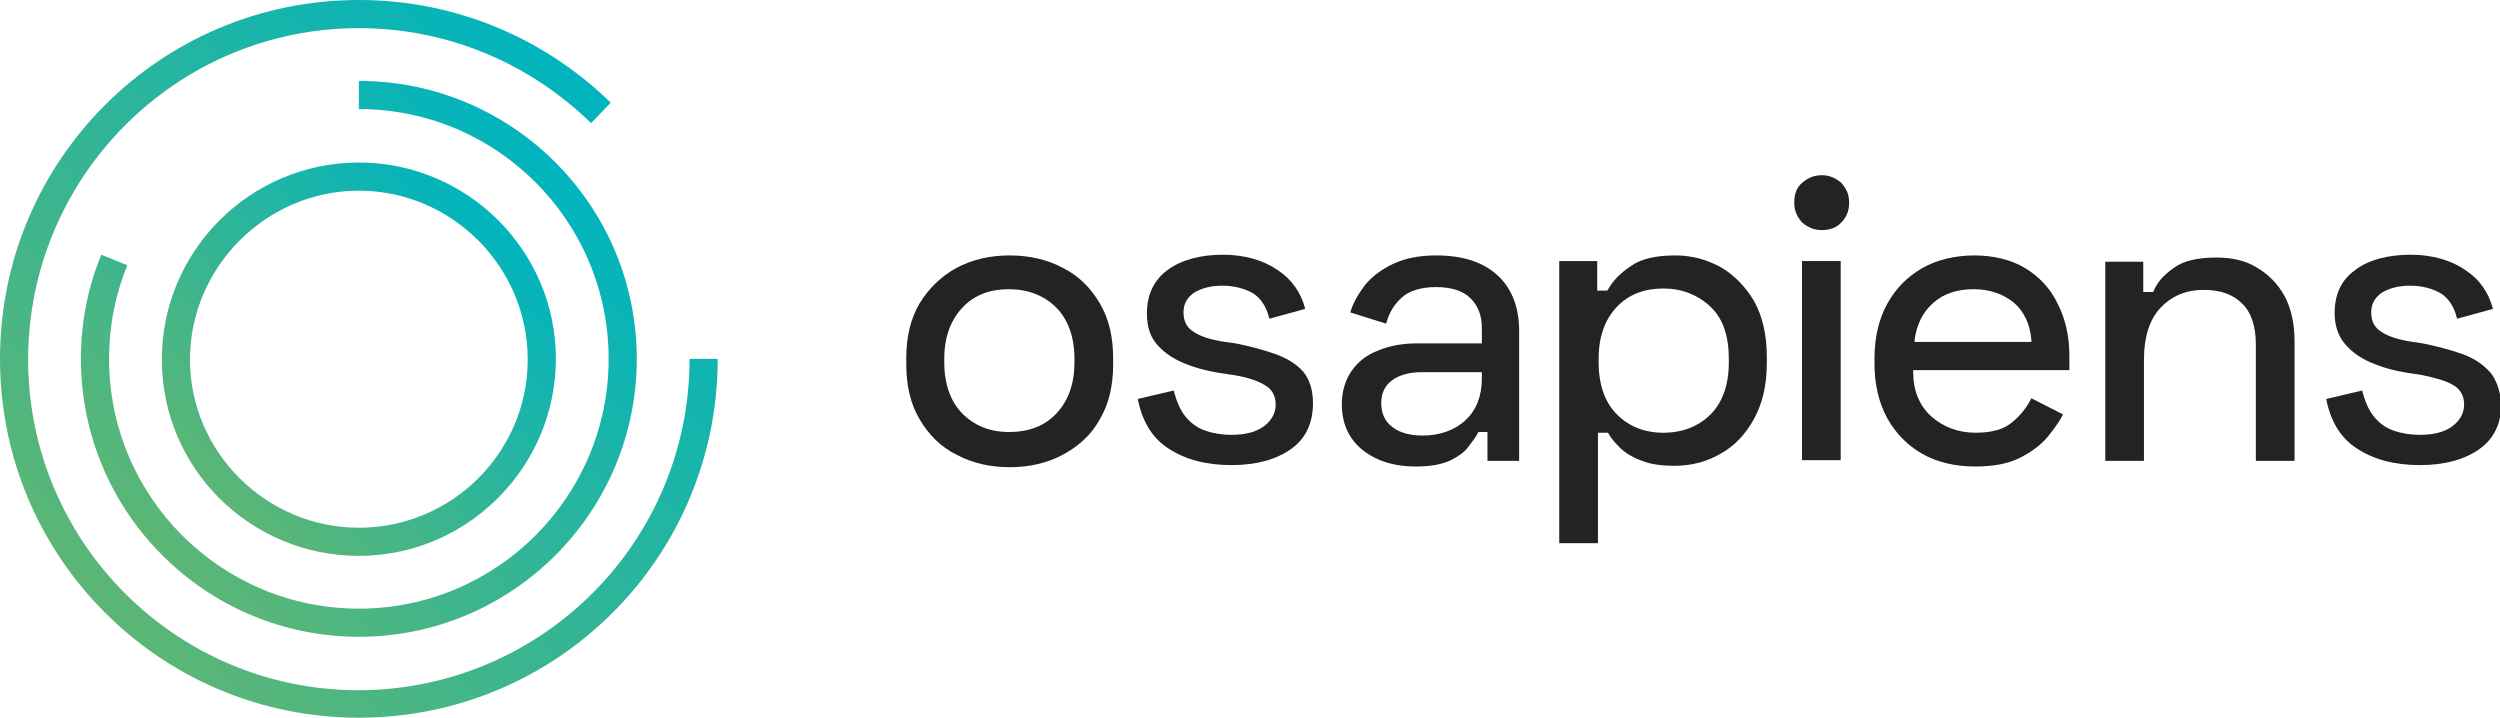
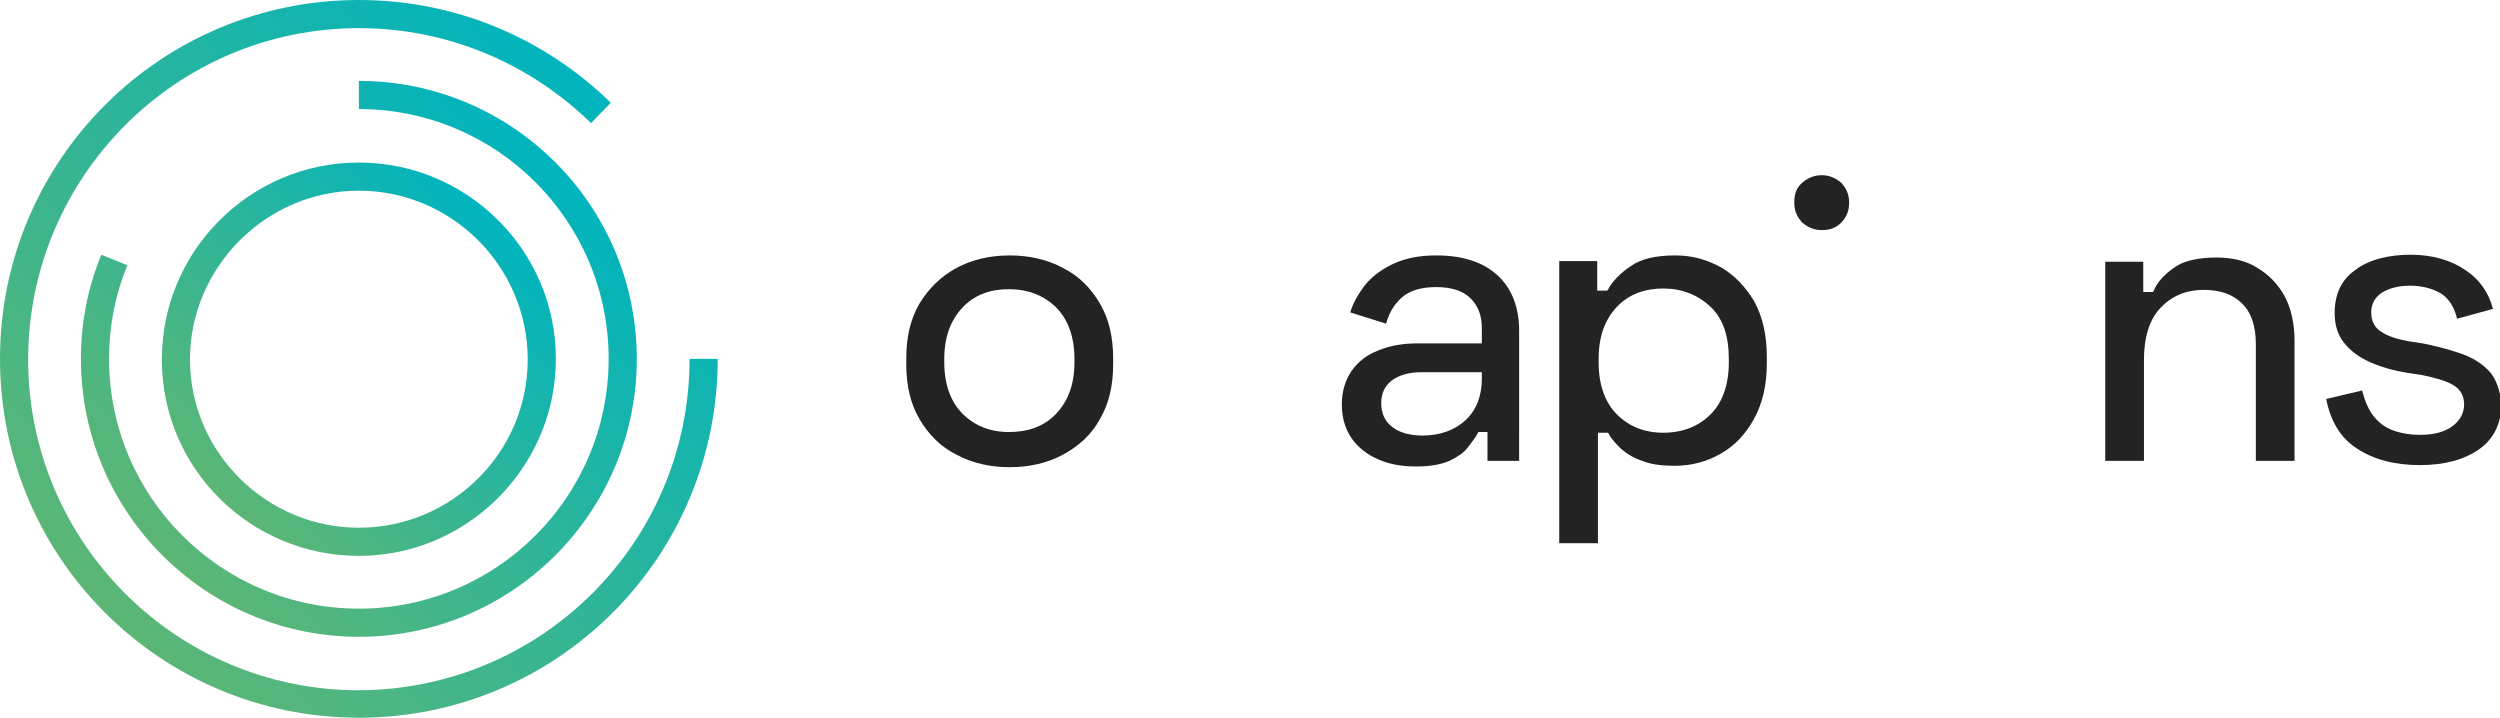
<svg xmlns="http://www.w3.org/2000/svg" version="1.1" id="Ebene_2_00000021803786787724366830000016164735181568612004_" x="0px" y="0px" viewBox="0 0 355.3 102.1" style="enable-background:new 0 0 355.3 102.1;" xml:space="preserve">
  <style type="text/css">
	.st0{fill:url(#SVGID_1_);}
	.st1{fill:url(#SVGID_00000183940685800209337400000015141556209285660812_);}
	.st2{fill:url(#SVGID_00000159445309155762519930000015337053269807547014_);}
	.st3{fill:#232323;}
</style>
  <g>
    <g>
      <linearGradient id="SVGID_1_" gradientUnits="userSpaceOnUse" x1="31.262" y1="1668.769" x2="70.769" y2="1629.262" gradientTransform="matrix(1 0 0 1 0 -1598)">
        <stop offset="0" style="stop-color:#5CB675" />
        <stop offset="1" style="stop-color:#00B4BE" />
      </linearGradient>
      <path class="st0" d="M51,23.1c-15.4,0-28,12.5-28,28S35.6,79,51,79s28-12.6,28-28S66.4,23.1,51,23.1z M51,75    c-13.2,0-24-10.8-24-23.9s10.8-24,24-24s24,10.8,24,24S64.2,75,51,75z" />
      <linearGradient id="SVGID_00000098941749438560050710000004116762793049420208_" gradientUnits="userSpaceOnUse" x1="14.922" y1="1685.072" x2="87.103" y2="1612.902" gradientTransform="matrix(1 0 0 1 0 -1598)">
        <stop offset="0" style="stop-color:#5CB675" />
        <stop offset="1" style="stop-color:#00B4BE" />
      </linearGradient>
      <path style="fill:url(#SVGID_00000098941749438560050710000004116762793049420208_);" d="M51,98.1c-26,0-47-21.1-47-47S25,4,51,4    c12.9,0,24.5,5.2,33,13.5l2.8-2.9C77.6,5.6,65,0,51,0C22.8,0,0,22.8,0,51s22.8,51,51,51s51-22.8,51-51h-4C98,77,77,98,51,98.1    L51,98.1z" />
      <linearGradient id="SVGID_00000028300466073088688450000016454442986125895856_" gradientUnits="userSpaceOnUse" x1="24.188" y1="1678.037" x2="80.037" y2="1622.187" gradientTransform="matrix(1 0 0 1 0 -1598)">
        <stop offset="0" style="stop-color:#5CB675" />
        <stop offset="1" style="stop-color:#00B4BE" />
      </linearGradient>
      <path style="fill:url(#SVGID_00000028300466073088688450000016454442986125895856_);" d="M51,11.5L51,11.5v4    c19.6,0,35.5,15.9,35.5,35.5S70.6,86.5,51,86.5S15.5,70.6,15.5,51c0-4.7,0.9-9.2,2.6-13.3l-3.7-1.5c-1.9,4.6-2.9,9.6-2.9,14.8    c0,21.8,17.7,39.5,39.5,39.5S90.5,72.8,90.5,51S72.8,11.5,51,11.5z" />
    </g>
    <g>
      <path class="st3" d="M151.1,38.1c-2.2-1.2-4.8-1.8-7.6-1.8s-5.4,0.6-7.6,1.8c-2.2,1.2-3.9,2.9-5.2,5c-1.3,2.2-1.9,4.8-1.9,7.8v0.9    c0,3,0.6,5.6,1.9,7.8c1.3,2.2,3,3.9,5.2,5c2.2,1.2,4.8,1.8,7.6,1.8s5.4-0.6,7.6-1.8c2.2-1.2,4-2.8,5.2-5c1.3-2.2,1.9-4.8,1.9-7.8    v-0.9c0-3-0.6-5.6-1.9-7.8C155,40.9,153.3,39.2,151.1,38.1L151.1,38.1z M152.7,51.5c0,3.1-0.9,5.5-2.6,7.3s-4,2.6-6.7,2.6    s-4.9-0.9-6.6-2.6s-2.6-4.2-2.6-7.3V51c0-3.1,0.9-5.5,2.6-7.3s3.9-2.6,6.6-2.6s5,0.9,6.7,2.6s2.6,4.2,2.6,7.3V51.5z" />
-       <path class="st3" d="M181.2,50.3c-1.7-0.6-3.6-1.1-5.6-1.5l-2.1-0.3c-1.6-0.3-2.9-0.7-3.8-1.3c-1-0.6-1.5-1.5-1.5-2.8    c0-1.2,0.5-2.1,1.5-2.8c1-0.6,2.3-1,4-1s3.2,0.4,4.4,1.1c1.1,0.7,1.9,1.9,2.3,3.6l5.1-1.4c-0.6-2.3-1.9-4.2-3.9-5.5    c-2-1.4-4.7-2.2-7.8-2.2s-5.9,0.7-7.9,2.2c-1.9,1.4-2.9,3.5-2.9,6.1c0,1.8,0.4,3.2,1.3,4.3c0.9,1.1,2.1,2,3.7,2.7    c1.6,0.7,3.4,1.2,5.3,1.5l2,0.3c1.9,0.3,3.4,0.8,4.4,1.4c1.1,0.6,1.6,1.6,1.6,2.8s-0.6,2.3-1.7,3.1c-1.1,0.8-2.6,1.2-4.6,1.2    c-1.3,0-2.6-0.2-3.7-0.6c-1.2-0.4-2.1-1.1-2.9-2.1c-0.7-0.9-1.2-2.1-1.6-3.6l-5.1,1.2c0.6,3.1,2,5.5,4.3,7c2.4,1.6,5.4,2.4,9,2.4    s6.4-0.8,8.5-2.3c2.1-1.5,3.1-3.7,3.1-6.5c0-1.9-0.5-3.4-1.4-4.5C184.2,51.7,182.9,50.9,181.2,50.3L181.2,50.3z" />
      <path class="st3" d="M244.6,38c-2-1.1-4.1-1.7-6.5-1.7c-2.8,0-4.9,0.5-6.3,1.5c-1.5,1-2.6,2.1-3.3,3.4l-0.1,0.1H227v-4.2h-5.4    v40.1h5.5V61.5h1.4l0.1,0.1c0.4,0.8,1.1,1.5,1.8,2.2c0.8,0.7,1.8,1.3,3,1.7c1.2,0.5,2.8,0.7,4.6,0.7c2.4,0,4.6-0.6,6.5-1.7    c2-1.1,3.6-2.8,4.8-5s1.8-4.8,1.8-7.9v-0.9c0-3.1-0.6-5.7-1.8-7.9C248.1,40.8,246.5,39.1,244.6,38L244.6,38z M245.7,51.5    c0,3.2-0.9,5.7-2.6,7.4c-1.7,1.7-4,2.6-6.7,2.6s-4.9-0.9-6.6-2.6s-2.6-4.2-2.6-7.4V51c0-3.2,0.9-5.6,2.6-7.4s4-2.6,6.6-2.6    s4.9,0.9,6.7,2.6s2.6,4.2,2.6,7.4V51.5z" />
      <g>
        <path class="st3" d="M258.9,24.9c-1.1,0-2,0.4-2.8,1.1s-1.1,1.6-1.1,2.8s0.4,2,1.1,2.8c0.8,0.7,1.7,1.1,2.8,1.1s2.1-0.3,2.8-1.1     c0.7-0.7,1.1-1.6,1.1-2.8s-0.4-2-1.1-2.8C260.9,25.3,260,24.9,258.9,24.9L258.9,24.9z" />
-         <rect x="256.1" y="37.1" class="st3" width="5.5" height="28.3" />
      </g>
-       <path class="st3" d="M287.8,38.1c-2-1.2-4.5-1.8-7.2-1.8s-5.3,0.6-7.4,1.8s-3.8,2.9-5,5.1c-1.2,2.2-1.8,4.8-1.8,7.8v0.7    c0,2.9,0.6,5.5,1.8,7.7c1.2,2.2,2.9,3.9,5,5.1s4.7,1.8,7.5,1.8c2.6,0,4.7-0.4,6.3-1.2c1.6-0.8,3-1.8,4-3c0.9-1.1,1.7-2.2,2.2-3.2    l-4.5-2.3c-0.6,1.2-1.5,2.4-2.6,3.3c-1.2,1.1-3,1.6-5.3,1.6c-2.5,0-4.6-0.8-6.3-2.3c-1.7-1.5-2.6-3.7-2.6-6.3v-0.3h22.2v-2    c0-2.9-0.6-5.4-1.7-7.5C291.4,41,289.8,39.3,287.8,38.1L287.8,38.1z M272.1,48.6v-0.3c0.3-2.2,1.2-4,2.7-5.3s3.4-1.9,5.7-1.9    s4.2,0.7,5.7,1.9c1.5,1.3,2.3,3.1,2.5,5.3v0.3H272.1L272.1,48.6z" />
      <path class="st3" d="M320.7,38c-1.6-1-3.6-1.4-5.7-1.4c-2.7,0-4.8,0.5-6.1,1.5c-1.4,1-2.3,2-2.8,3.2l-0.1,0.2h-1.4v-4.3h-5.4v28.3    h5.5V51.1c0-3.2,0.8-5.7,2.3-7.3c1.6-1.7,3.6-2.6,6.2-2.6c2.3,0,4.1,0.6,5.4,1.9c1.3,1.2,2,3.2,2,5.8v16.6h5.5V48.4    c0-2.4-0.5-4.6-1.4-6.3C323.7,40.3,322.4,39,320.7,38L320.7,38z" />
      <path class="st3" d="M353.9,52.9c-1-1.1-2.3-2-4-2.6s-3.6-1.1-5.6-1.5l-2-0.3c-1.6-0.3-2.9-0.7-3.8-1.3c-1-0.6-1.5-1.5-1.5-2.8    c0-1.2,0.5-2.1,1.5-2.8c1-0.6,2.3-1,4-1s3.2,0.4,4.4,1.1c1.1,0.7,1.9,1.9,2.3,3.6l5.1-1.4c-0.6-2.3-1.9-4.2-3.9-5.5    c-2-1.4-4.7-2.2-7.8-2.2s-6,0.7-7.9,2.2c-2,1.4-2.9,3.5-2.9,6.1c0,1.8,0.5,3.2,1.4,4.3s2.1,2,3.7,2.7s3.4,1.2,5.3,1.5l2,0.3    c1.9,0.4,3.4,0.8,4.4,1.4c1.1,0.6,1.6,1.6,1.6,2.8s-0.6,2.3-1.7,3.1s-2.6,1.2-4.6,1.2c-1.3,0-2.6-0.2-3.7-0.6    c-1.2-0.4-2.1-1.1-2.9-2.1c-0.7-0.9-1.2-2.1-1.6-3.6l-5.1,1.2c0.6,3.1,2,5.5,4.3,7c2.4,1.6,5.4,2.4,9,2.4s6.4-0.8,8.5-2.3    c2.1-1.5,3.1-3.7,3.1-6.5C355.3,55.5,354.8,54,353.9,52.9L353.9,52.9z" />
      <path class="st3" d="M215.9,58.9V47c0-3.4-1.1-6.1-3.1-7.9c-2.1-1.9-5-2.8-8.7-2.8c-2.4,0-4.4,0.4-6.1,1.2c-1.7,0.8-3,1.8-4,3    c-0.9,1.2-1.7,2.5-2.1,3.9L197,46c0.4-1.5,1.1-2.7,2.2-3.7c1.1-1,2.8-1.5,4.9-1.5s3.8,0.5,4.9,1.6c1.1,1.1,1.6,2.5,1.6,4.2v2.2    h-9.1c-2.1,0-3.9,0.3-5.6,1c-1.6,0.6-2.9,1.6-3.8,2.9c-0.9,1.3-1.4,2.9-1.4,4.8s0.5,3.5,1.4,4.8s2.2,2.3,3.8,3    c1.6,0.7,3.4,1,5.4,1s3.5-0.3,4.7-0.8c1.2-0.6,2.1-1.2,2.6-1.9c0.6-0.8,1.1-1.4,1.4-2l0.1-0.2h1.3v4.1h4.5L215.9,58.9L215.9,58.9z     M210.6,53.8c0,2.5-0.8,4.5-2.3,5.9s-3.6,2.2-6.1,2.2c-1.8,0-3.3-0.4-4.3-1.2c-1.1-0.8-1.6-2-1.6-3.4s0.5-2.5,1.6-3.3    c1-0.7,2.4-1.1,4-1.1h8.7L210.6,53.8L210.6,53.8z" />
    </g>
  </g>
</svg>